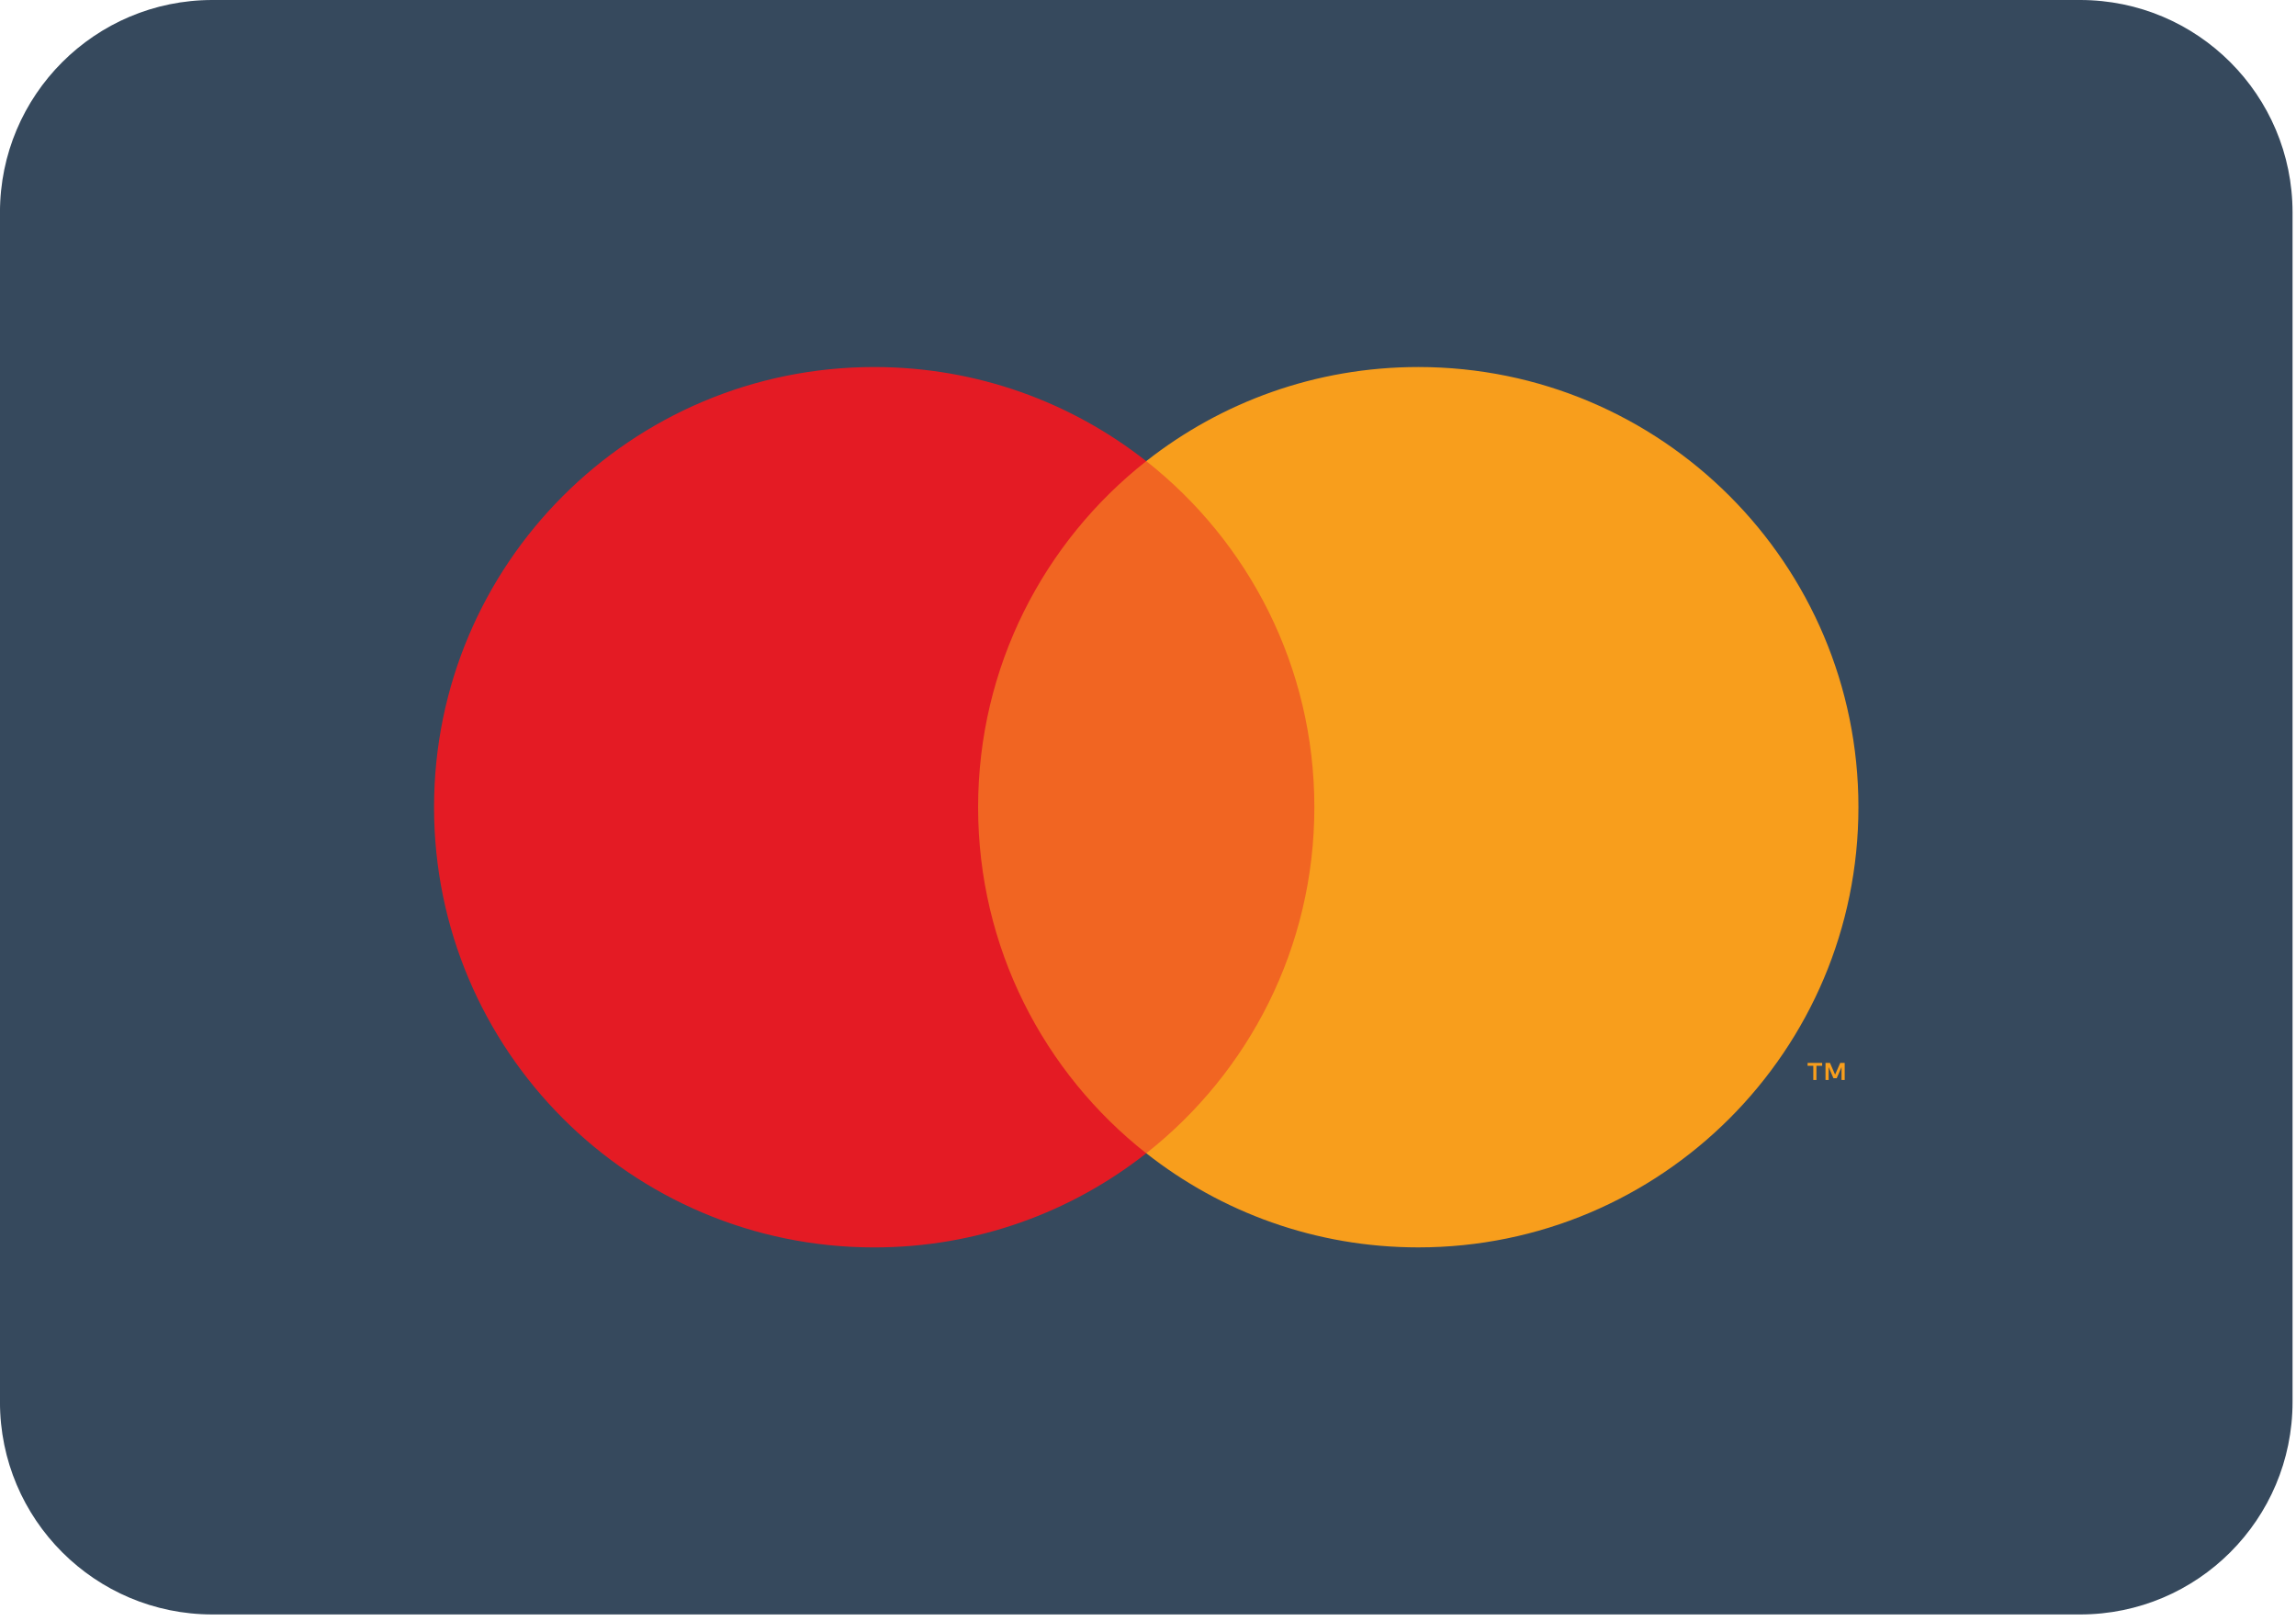
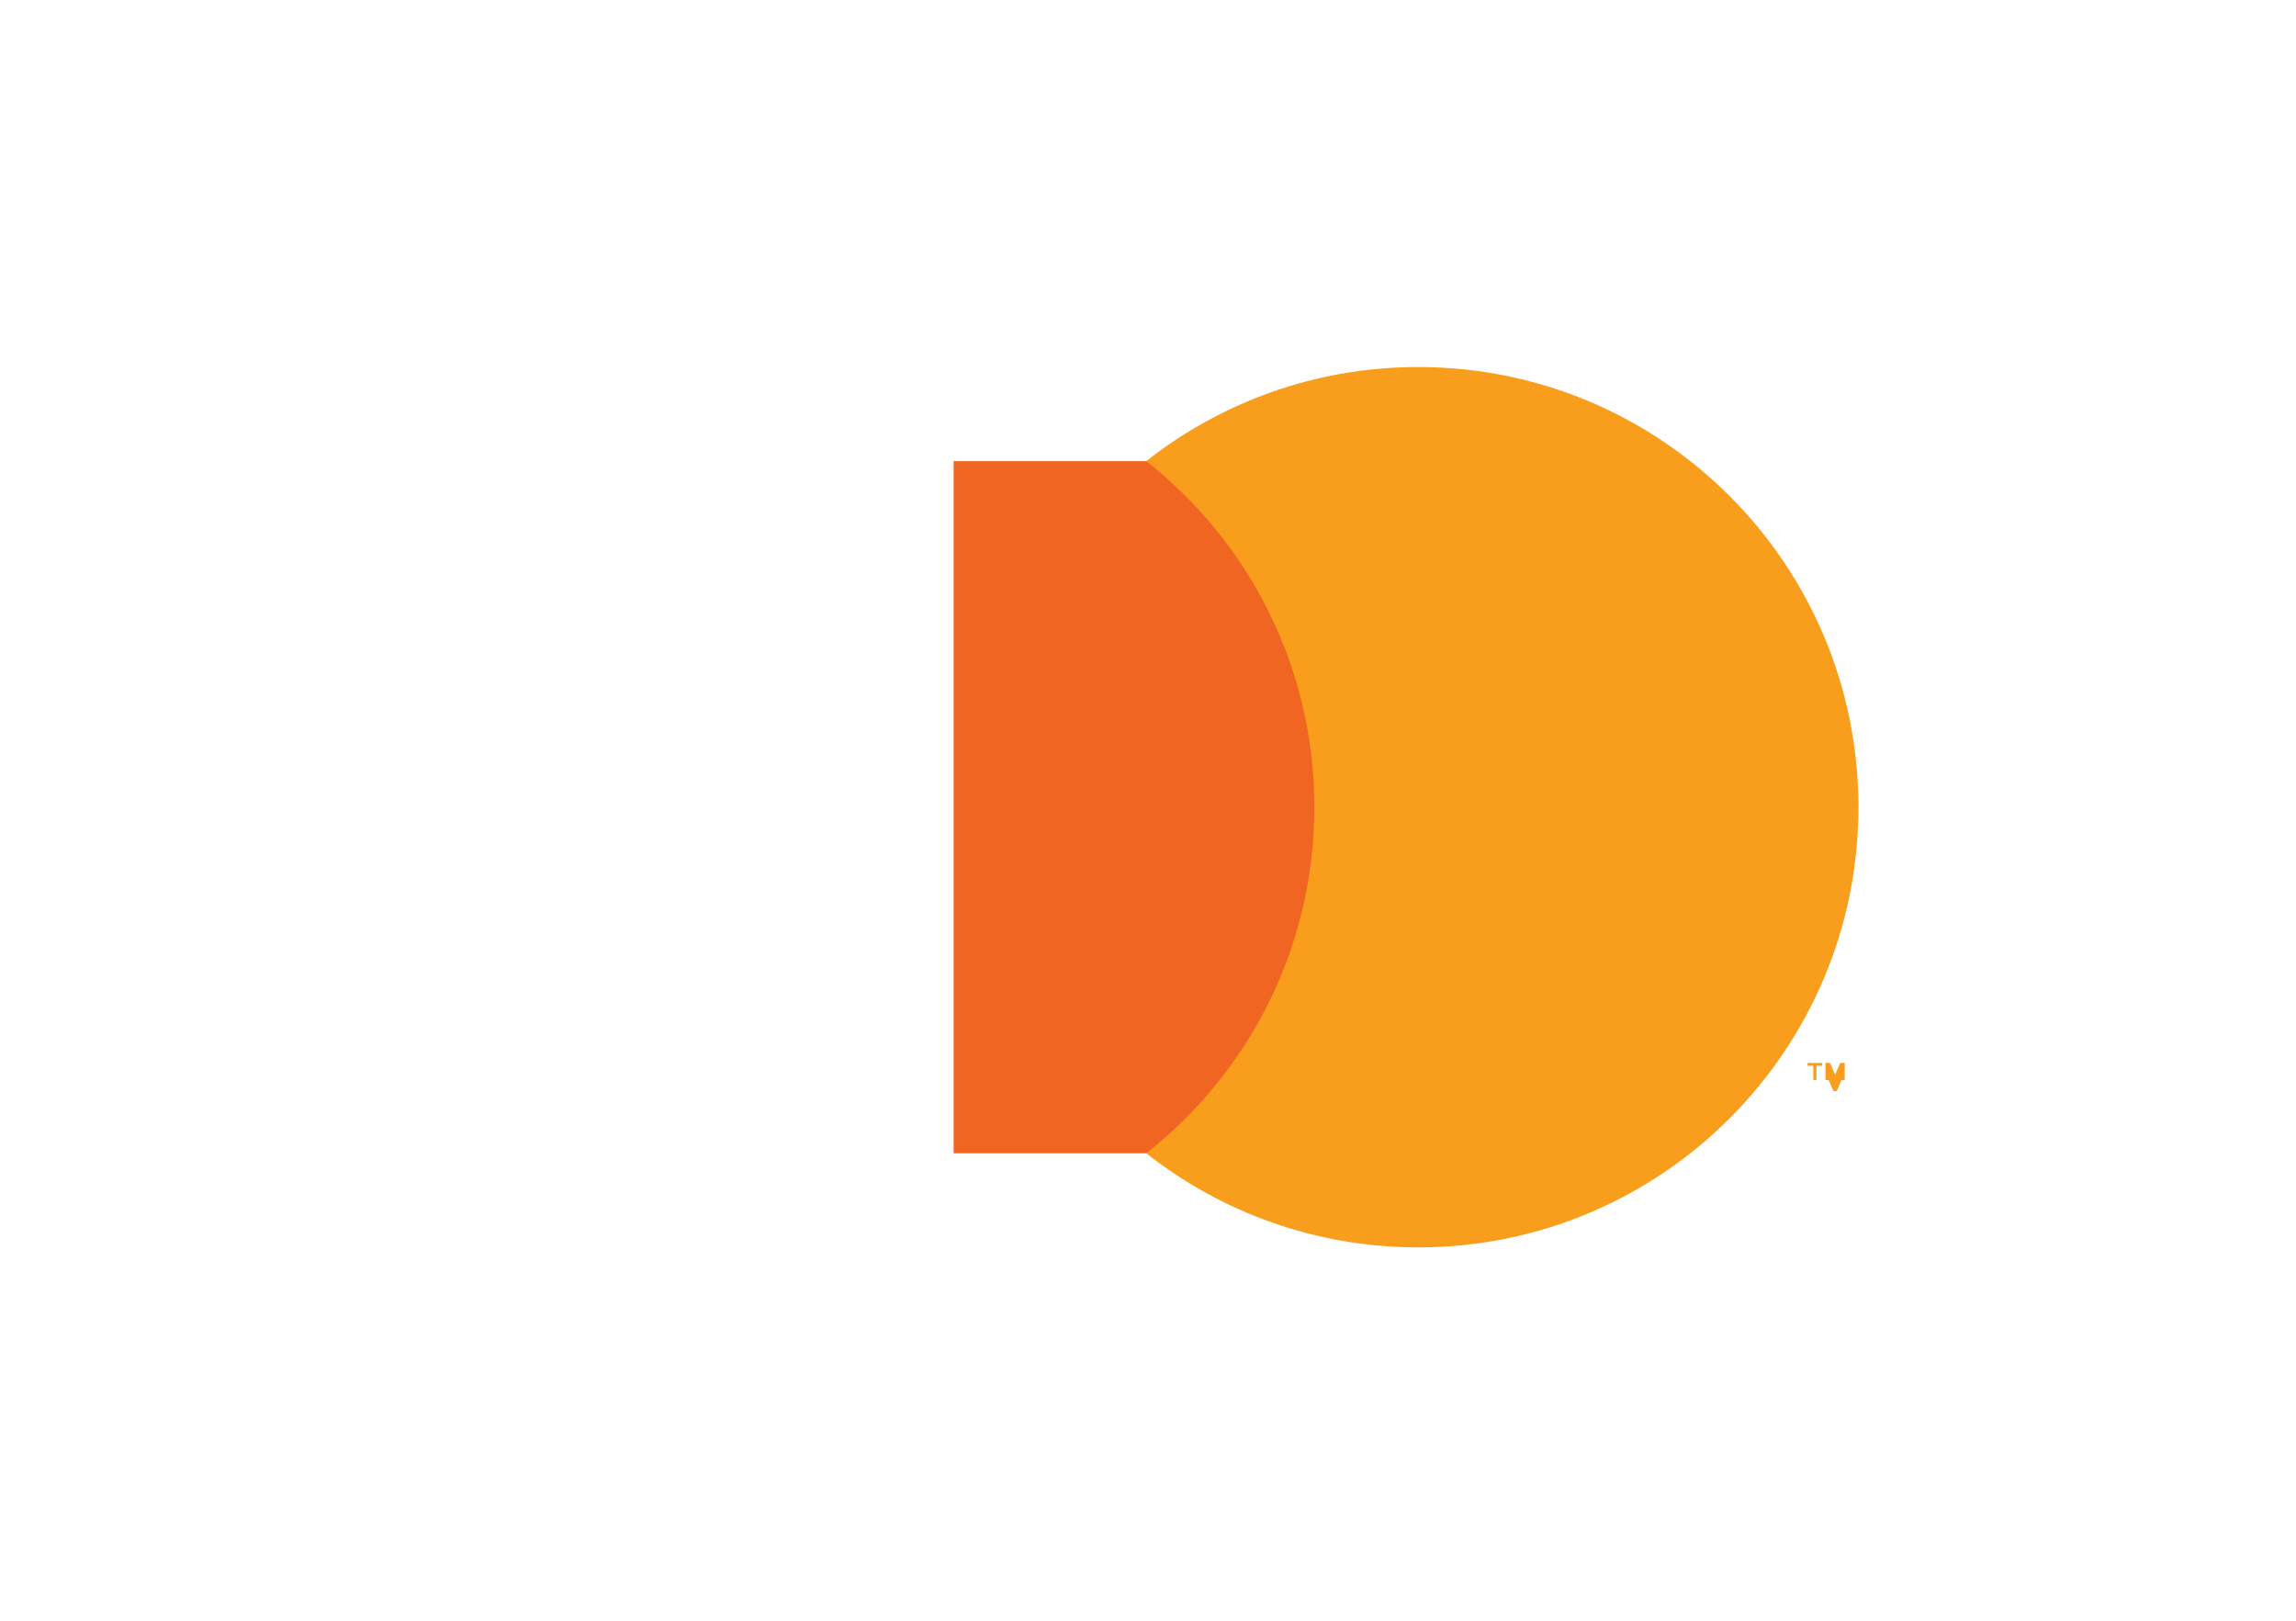
<svg xmlns="http://www.w3.org/2000/svg" xmlns:ns1="http://www.serif.com/" width="100%" height="100%" viewBox="0 0 323 228" style="fill-rule:evenodd;clip-rule:evenodd;stroke-linejoin:round;stroke-miterlimit:2">
  <g transform="matrix(1,0,0,1,-1029.94,-636.442)">
    <g id="Layer-1" ns1:id="Layer 1">
      <g>
        <g transform="matrix(1,0,0,1,1322.57,636.442)">
-           <path d="M0 227.117H-262.75c-16.505.0-29.884-13.379-29.884-29.884V29.884C-292.634 13.379-279.255.0-262.75.0H0C16.504.0 29.884 13.379 29.884 29.884V197.233c0 16.505-13.38 29.884-29.884 29.884" style="fill:#36495d;fill-rule:nonzero" />
-         </g>
+           </g>
        <g transform="matrix(-1,0,0,1,2382.38,-0.001)">
          <rect x="1164.1" y="701.316" width="54.184" height="97.369" style="fill:#f16522" />
        </g>
        <g transform="matrix(1,0,0,1,1167.54,750)">
-           <path d="M0 0C0-19.753 9.25-37.345 23.652-48.684 13.117-56.978-.172-61.925-14.618-61.925-48.817-61.925-76.539-34.199-76.539.0s27.722 61.925 61.921 61.925c14.446.0 27.735-4.947 38.27-13.24C9.25 37.345.0 19.753.0.0" style="fill:#e41b24;fill-rule:nonzero" />
-         </g>
+           </g>
        <g transform="matrix(1,0,0,1,1289.45,711.626)">
-           <path d="M0 76.743V74.342H-.629L-1.349 75.995-2.069 74.342h-.629v2.401h.44V74.93l.677 1.565h.46l.677-1.569V76.743H0zm-3.975.0V74.75h.805V74.345H-5.219V74.75h.804v1.993h.44zM1.933 38.37c0 34.202-27.722 61.925-61.921 61.925C-74.434 100.295-87.723 95.347-98.254 87.054-83.852 75.718-74.606 58.123-74.606 38.37-74.606 18.616-83.852 1.025-98.254-10.315c10.531-8.289 23.82-13.237 38.266-13.237 34.199.0 61.921 27.723 61.921 61.922" style="fill:#f89e1c;fill-rule:nonzero" />
+           <path d="M0 76.743V74.342H-.629L-1.349 75.995-2.069 74.342h-.629v2.401h.44l.677 1.565h.46l.677-1.569V76.743H0zm-3.975.0V74.75h.805V74.345H-5.219V74.75h.804v1.993h.44zM1.933 38.37c0 34.202-27.722 61.925-61.921 61.925C-74.434 100.295-87.723 95.347-98.254 87.054-83.852 75.718-74.606 58.123-74.606 38.37-74.606 18.616-83.852 1.025-98.254-10.315c10.531-8.289 23.82-13.237 38.266-13.237 34.199.0 61.921 27.723 61.921 61.922" style="fill:#f89e1c;fill-rule:nonzero" />
        </g>
      </g>
    </g>
  </g>
</svg>